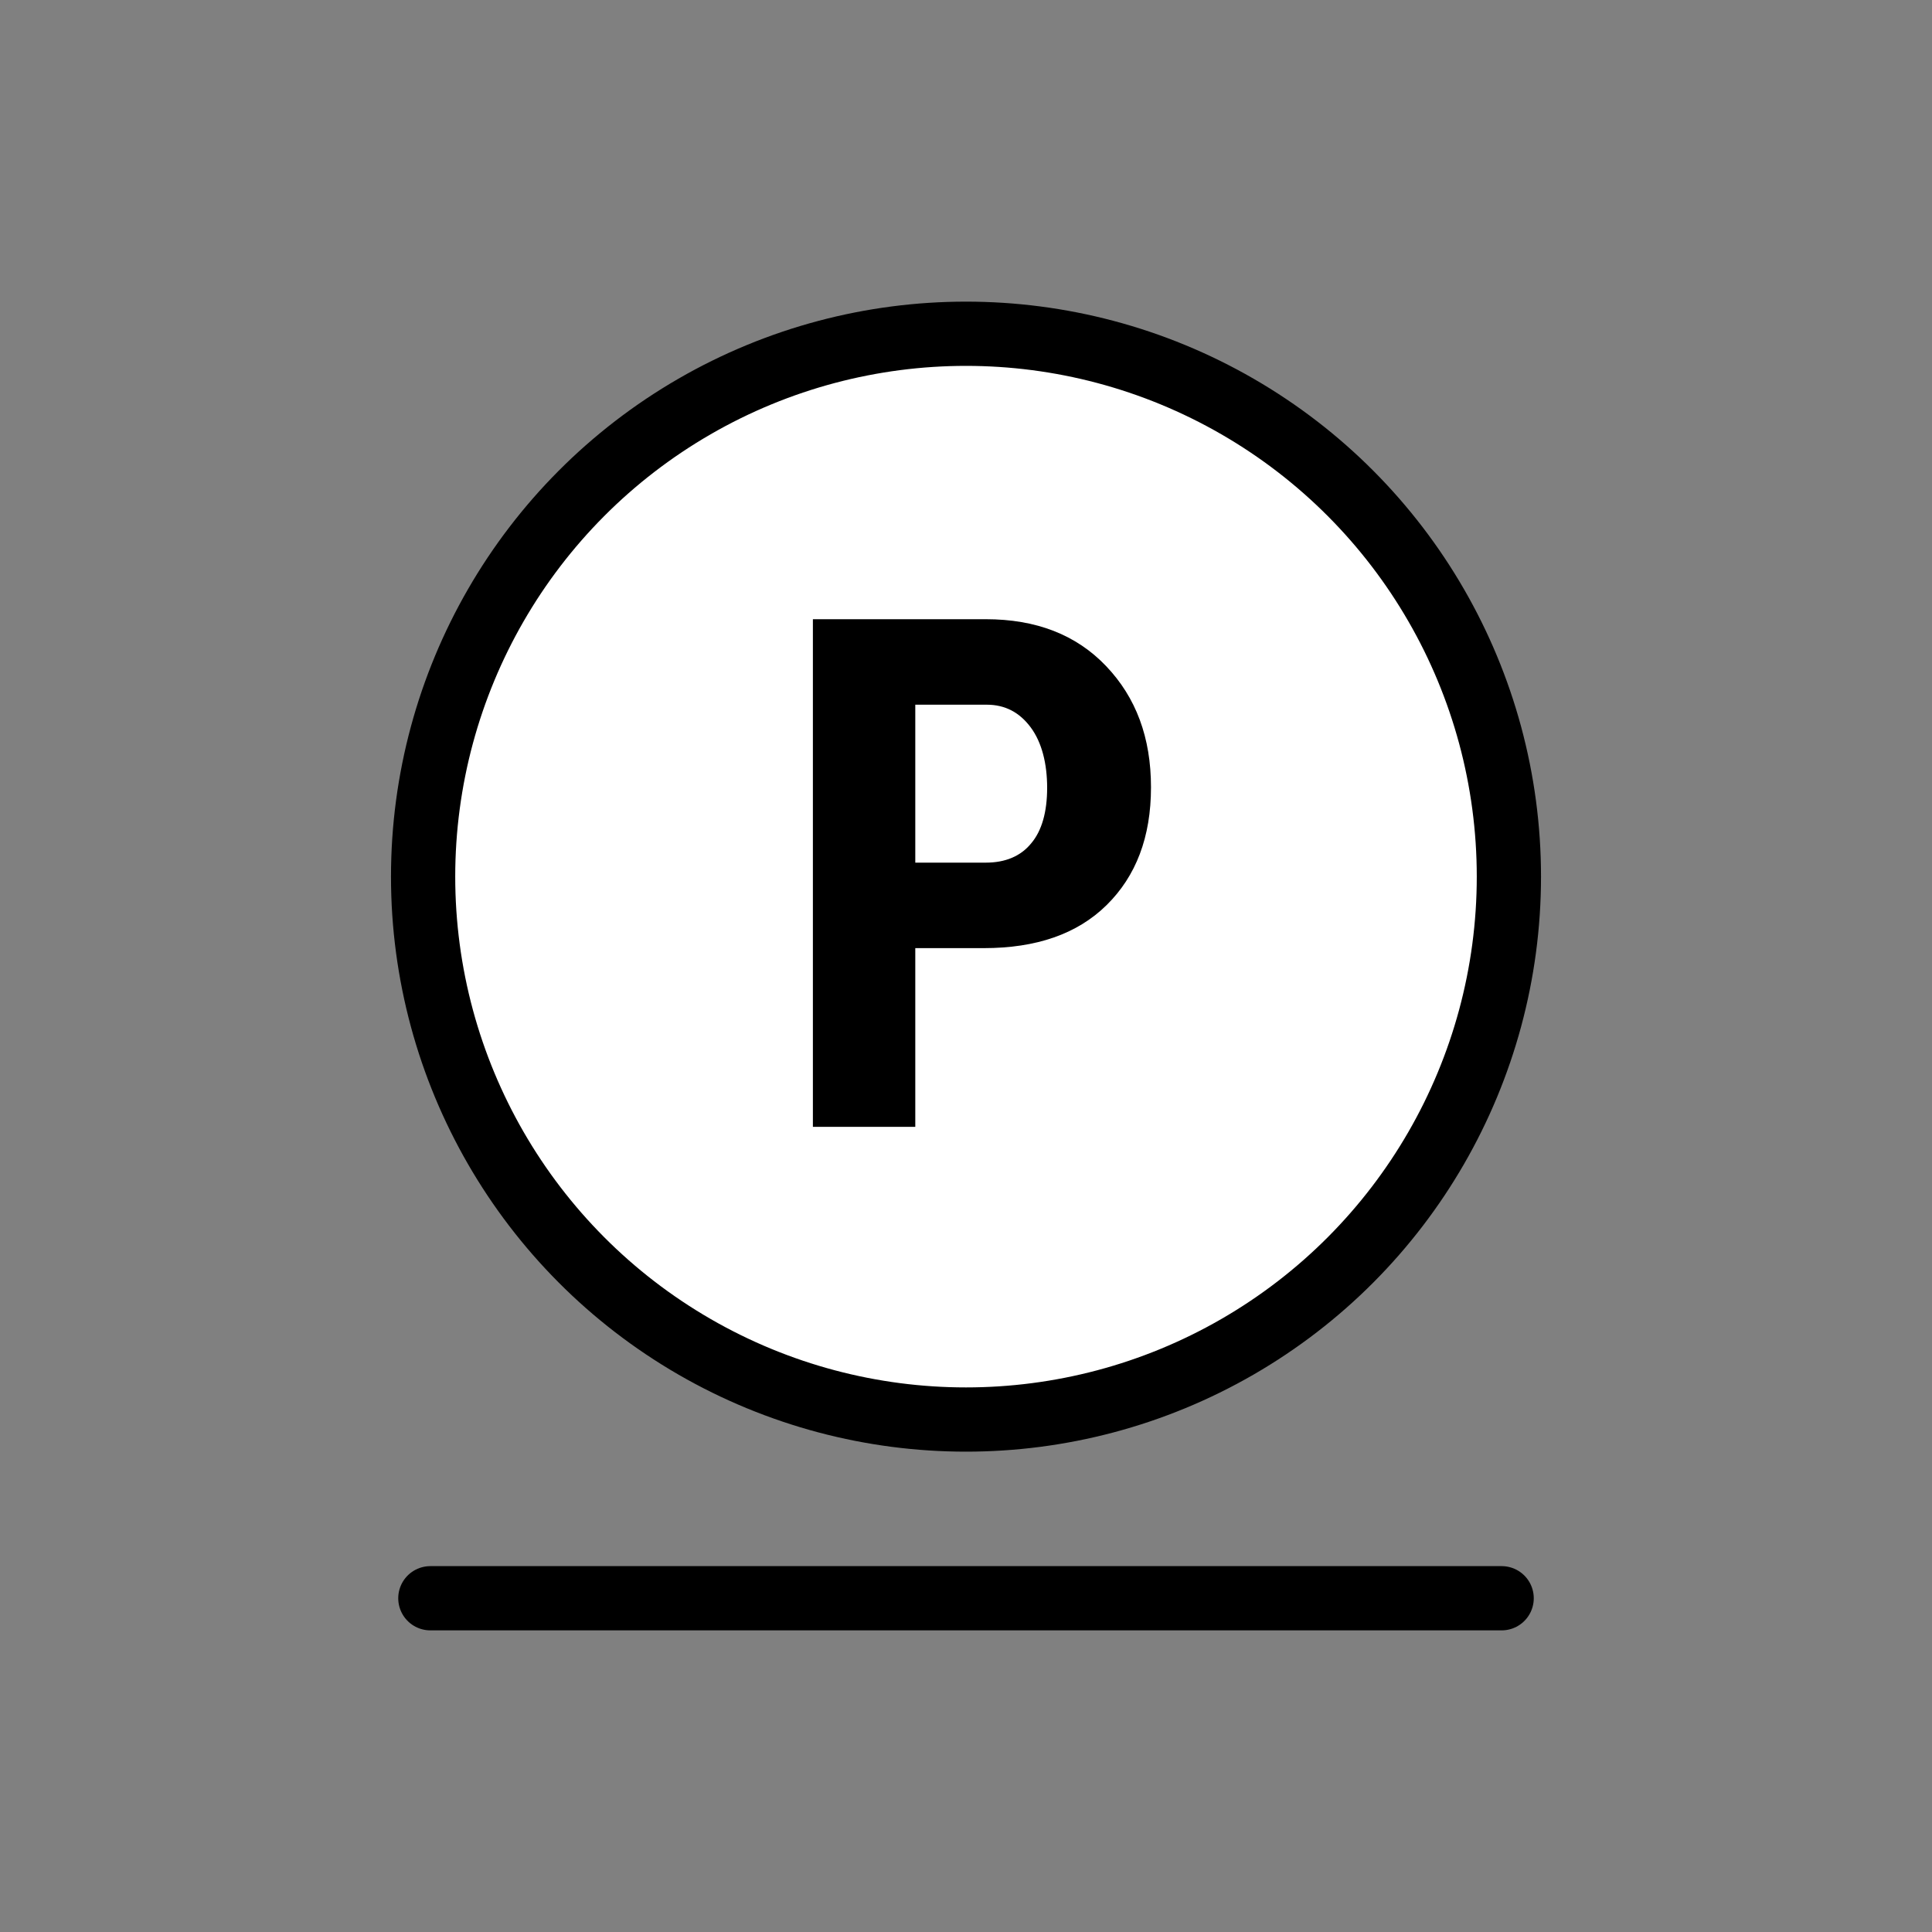
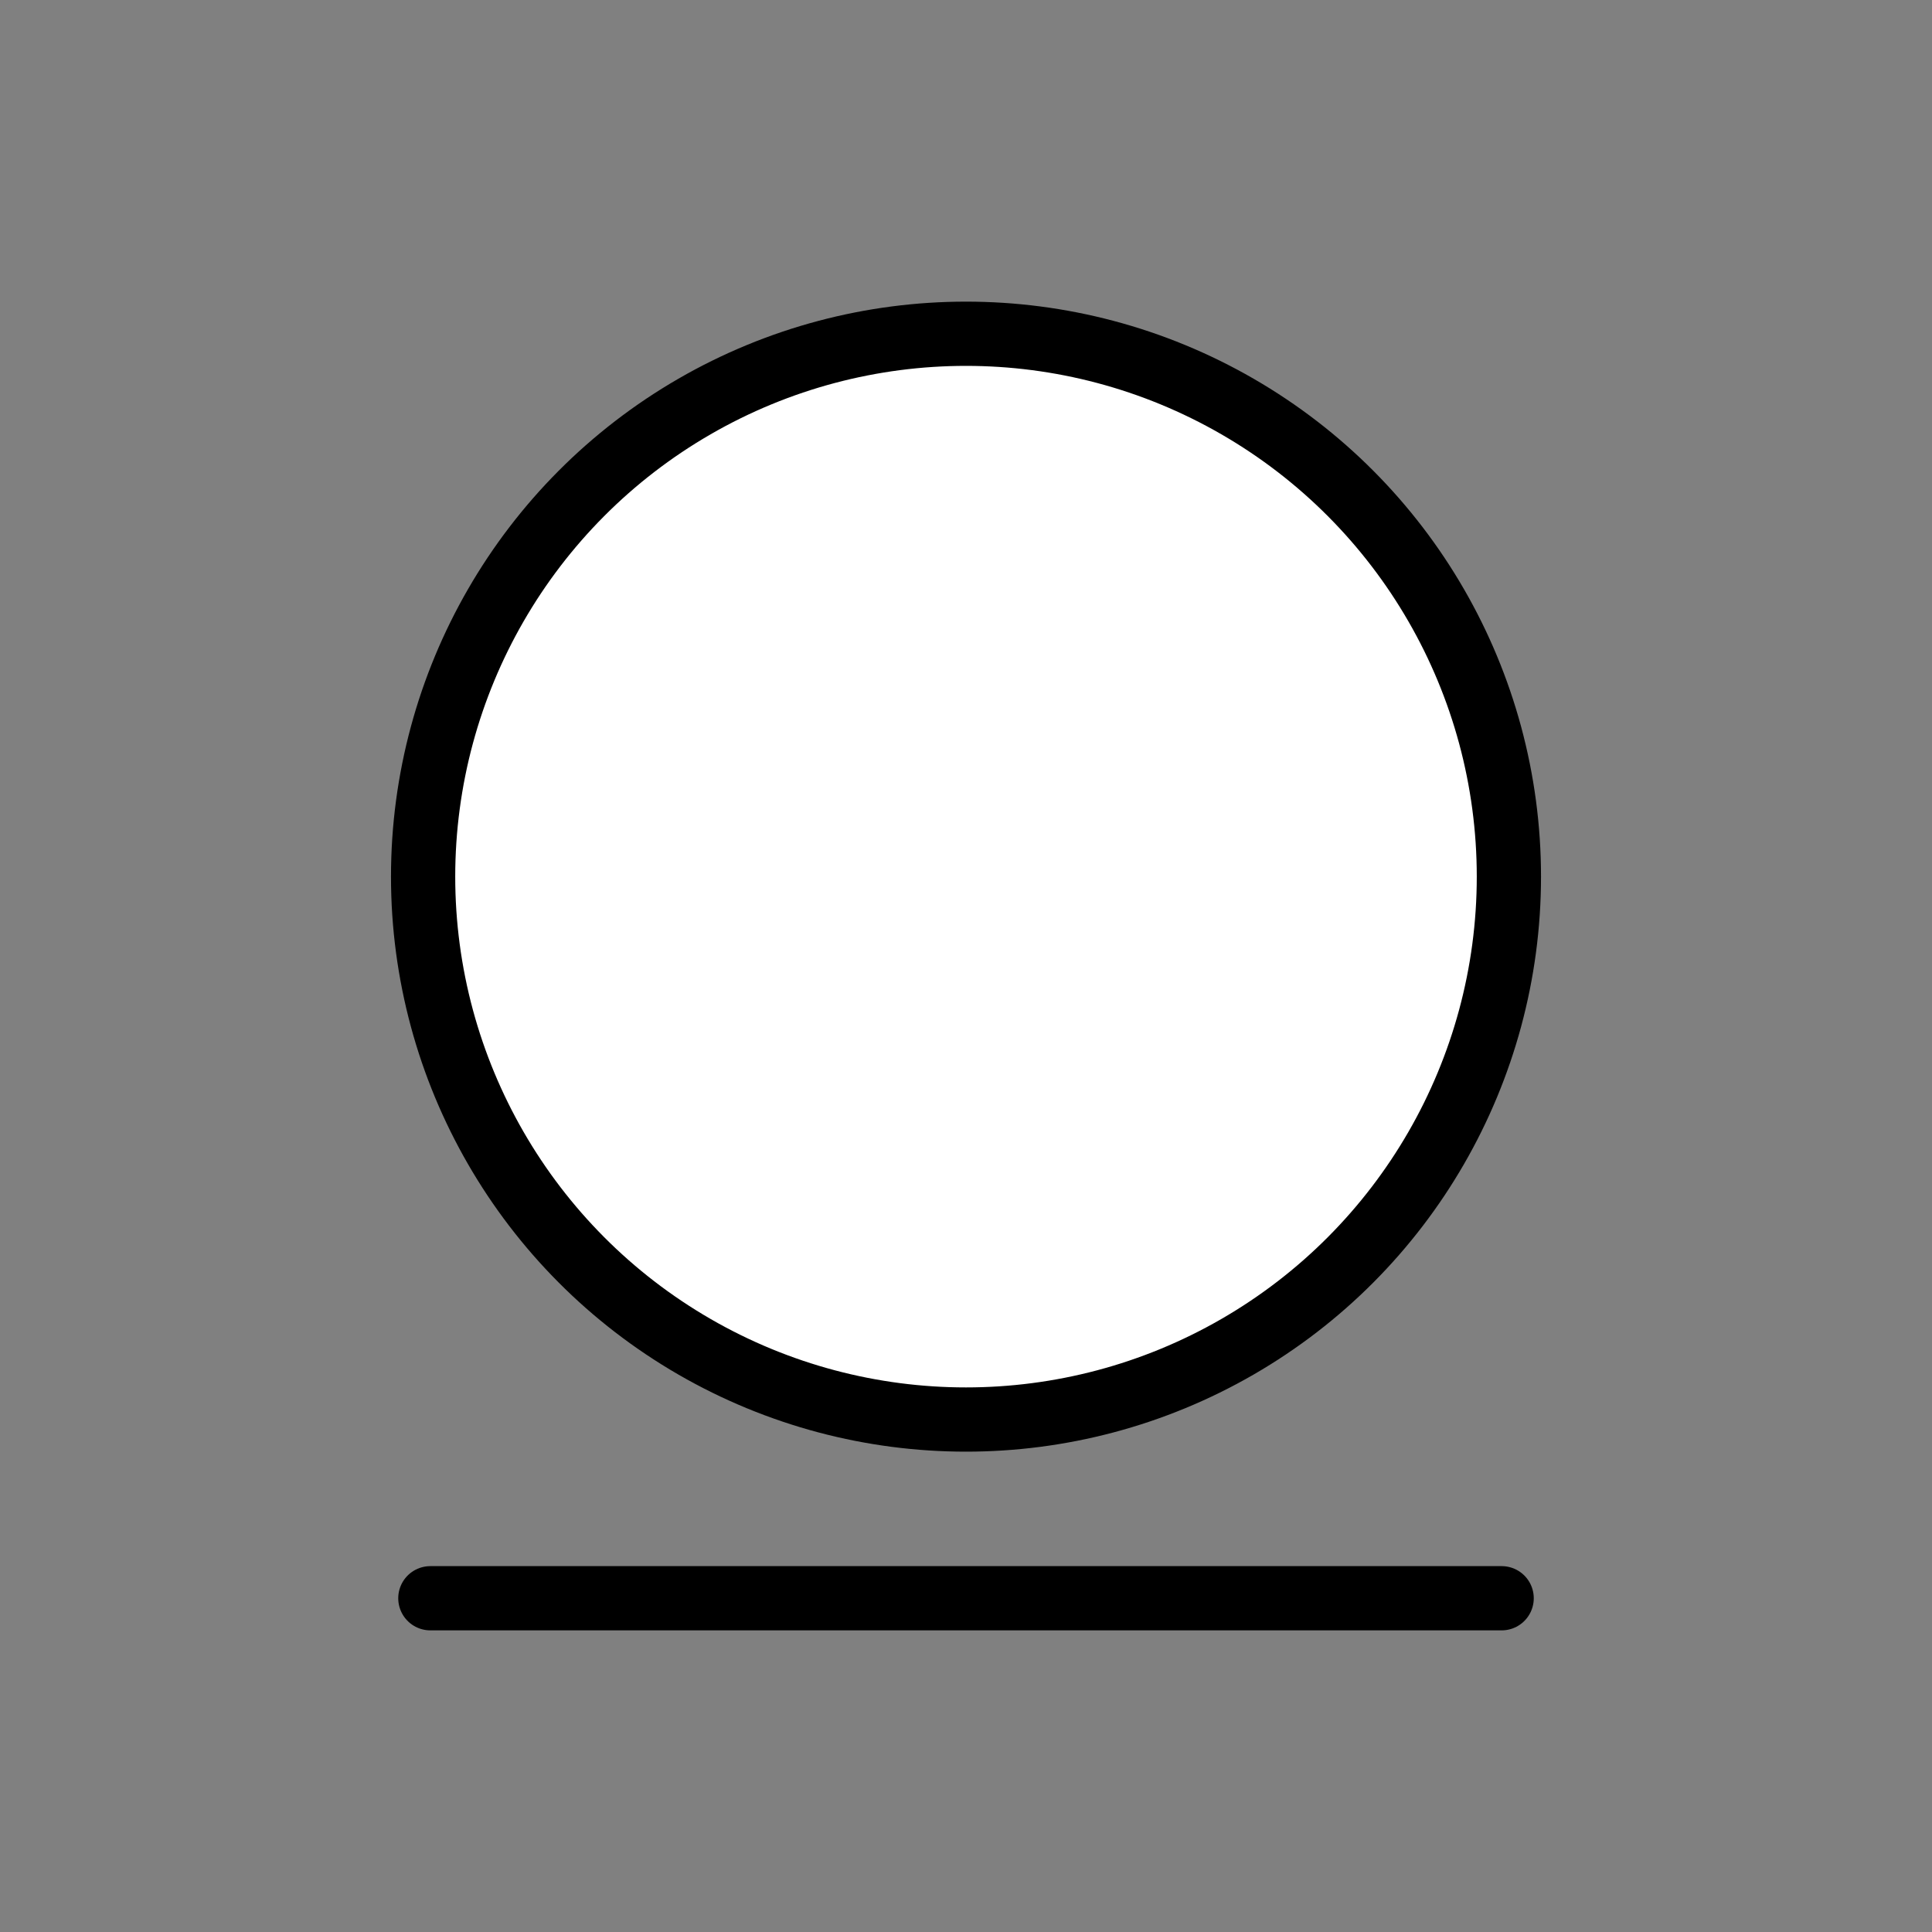
<svg xmlns="http://www.w3.org/2000/svg" id="Inkontinenzauflage" viewBox="0 0 40 40">
  <rect x="0" y="0" width="40" height="40" fill="#808080" stroke="none" />
  <defs>
    <style>
      .cls-1 {
        fill: #fff;
        stroke: #000;
        stroke-linecap: round;
        stroke-linejoin: round;
        stroke-width: 1.33px;
      }
    </style>
  </defs>
  <line class="cls-1" x1="8.91" y1="33.09" x2="31.09" y2="33.09" />
  <circle class="cls-1" cx="20" cy="18.15" r="11.24" />
-   <path d="M18.95,19.63v3.7h-2.12v-10.51h3.58c1.04,0,1.87.32,2.49.97s.93,1.48.93,2.51-.31,1.84-.92,2.44c-.61.6-1.46.89-2.54.89h-1.41ZM18.95,17.86h1.46c.4,0,.72-.13.94-.4.22-.26.33-.65.33-1.15s-.11-.94-.34-1.25c-.23-.31-.53-.47-.91-.47h-1.48v3.28Z" />
</svg>